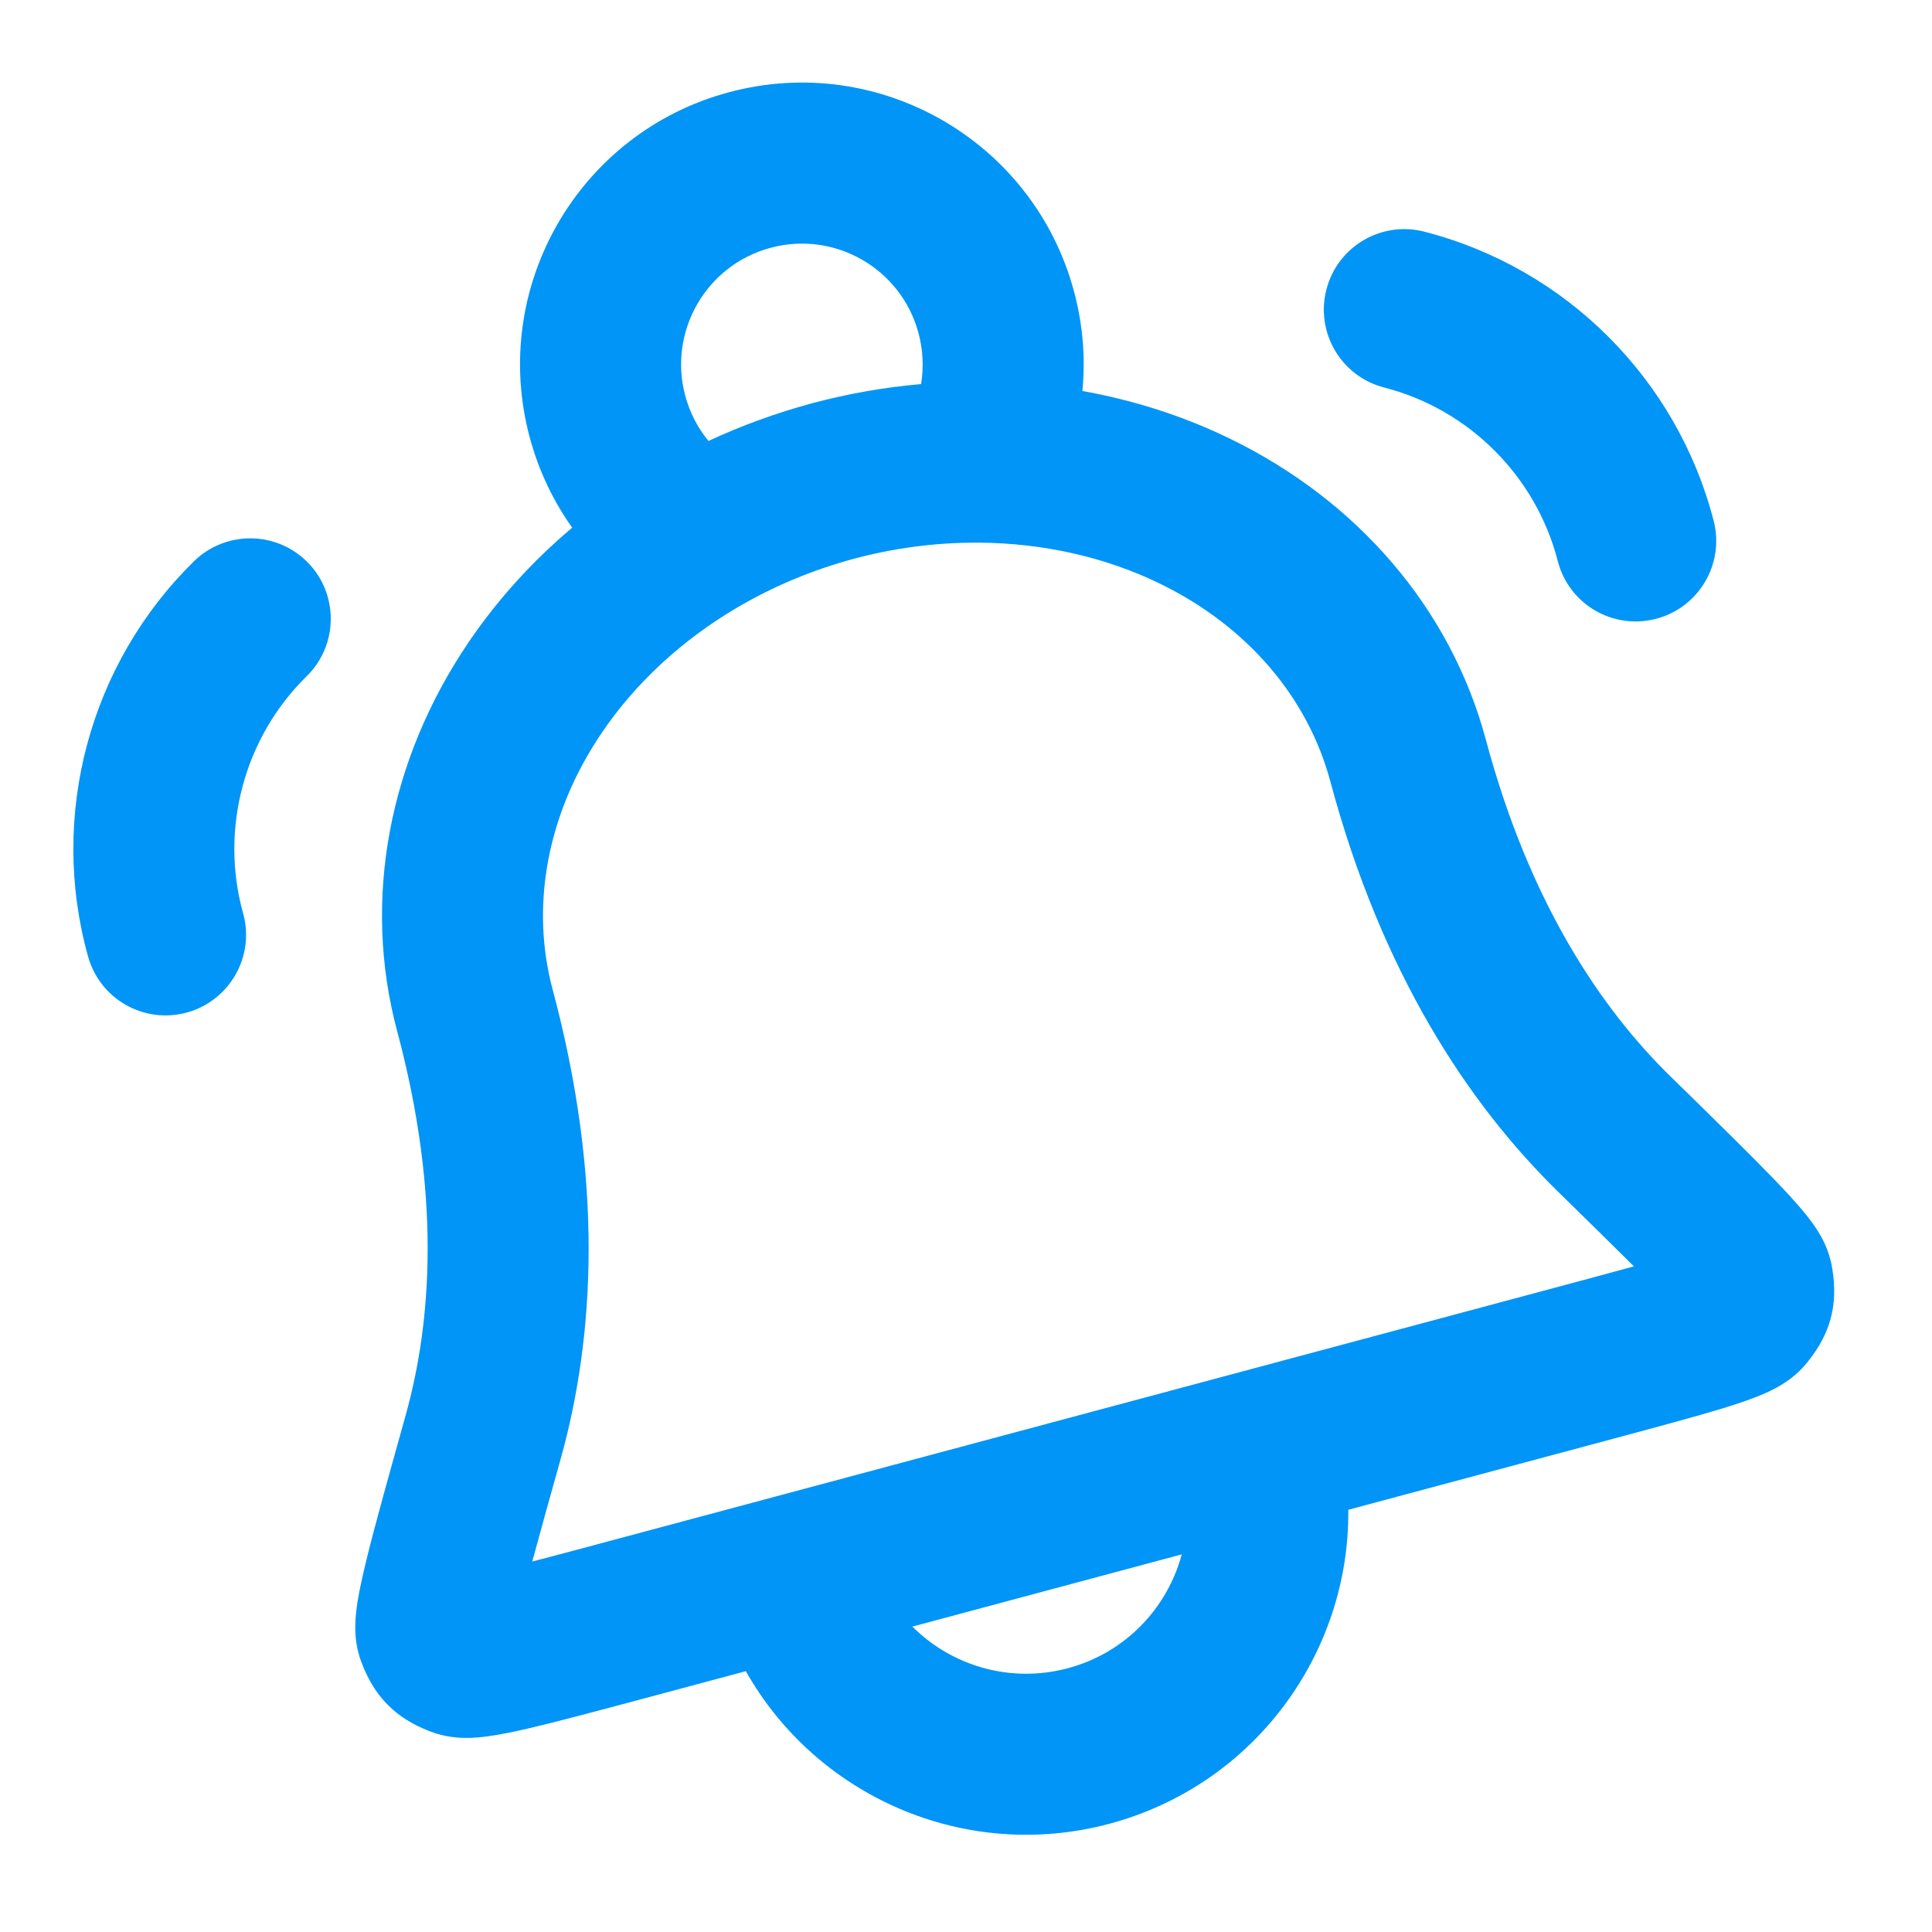
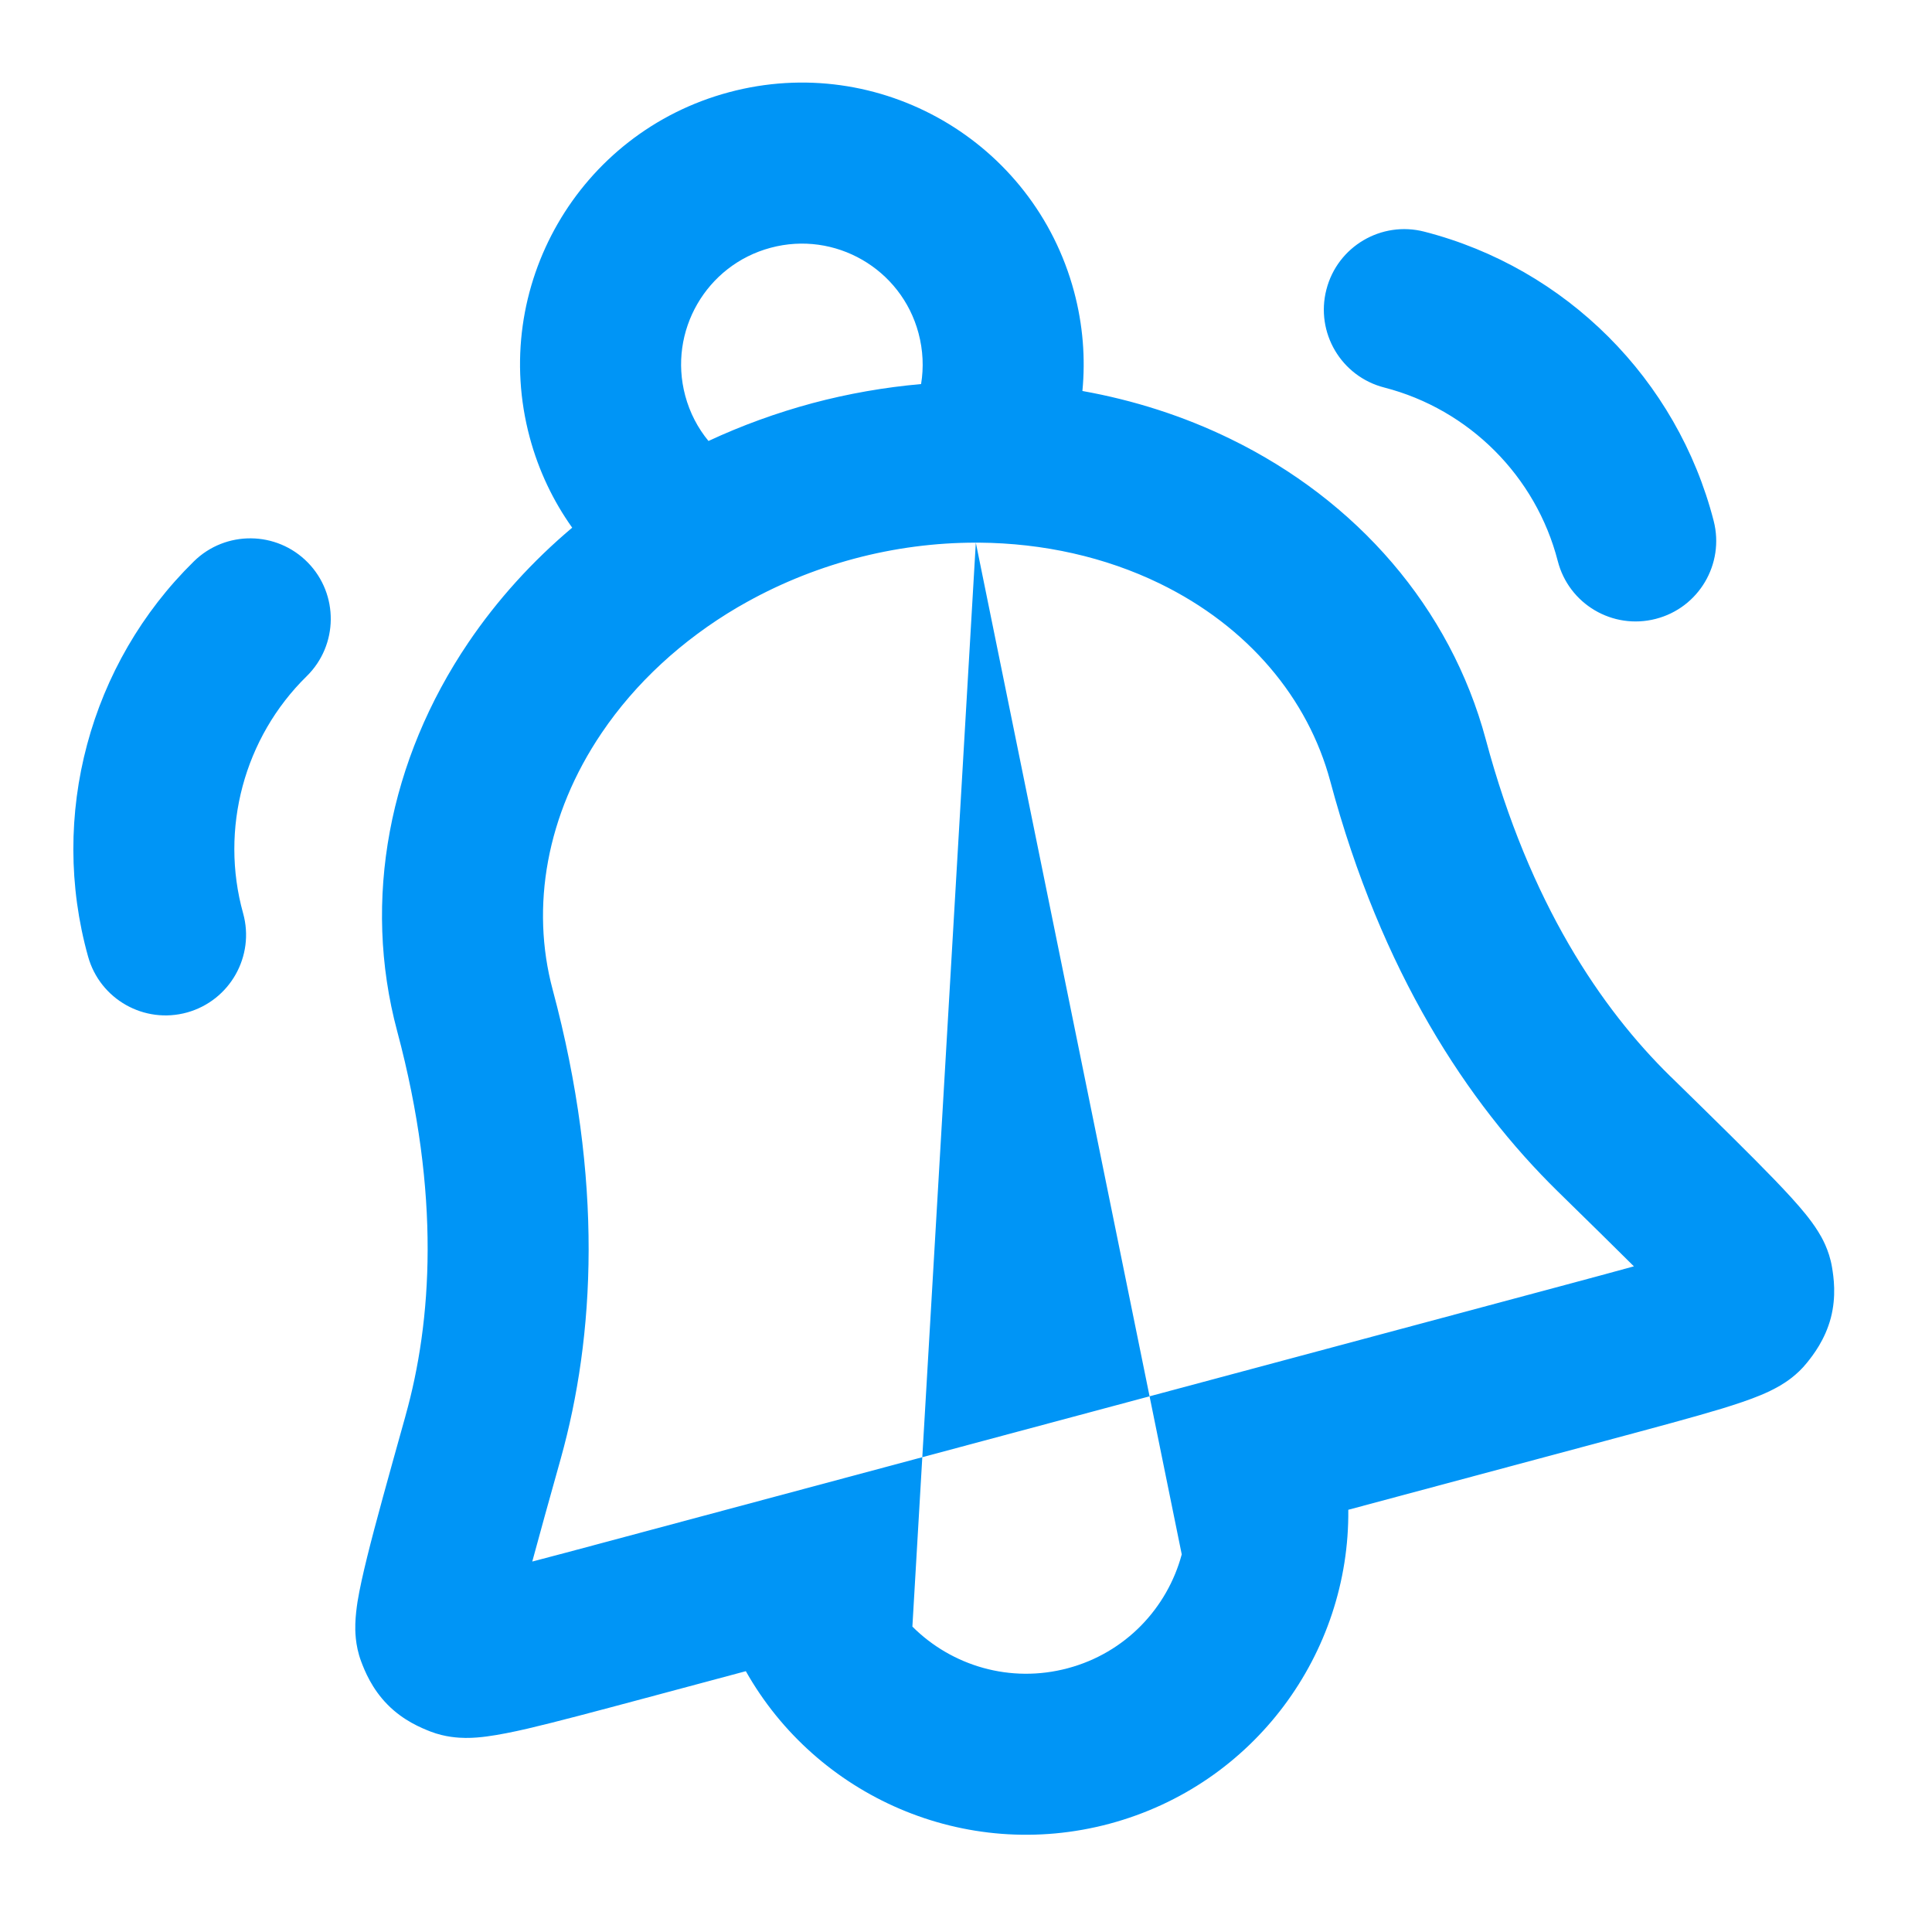
<svg xmlns="http://www.w3.org/2000/svg" width="24" height="24" viewBox="0 0 24 24" fill="none">
-   <path fill-rule="evenodd" clip-rule="evenodd" d="M11.41 4.138C11.196 3.338 10.373 2.863 9.573 3.078C8.773 3.292 8.298 4.115 8.512 4.915C8.569 5.128 8.669 5.318 8.801 5.478C9.213 5.286 9.645 5.129 10.09 5.009C10.536 4.89 10.988 4.811 11.442 4.771C11.476 4.566 11.467 4.352 11.41 4.138ZM13.446 4.857C13.485 4.453 13.453 4.035 13.342 3.621C12.841 1.754 10.922 0.645 9.055 1.146C7.188 1.646 6.08 3.565 6.58 5.432C6.691 5.847 6.873 6.225 7.108 6.555C6.613 6.972 6.177 7.452 5.817 7.984C4.835 9.436 4.495 11.173 4.934 12.81C5.479 14.846 5.363 16.422 5.039 17.581L5.034 17.6C4.826 18.345 4.663 18.927 4.561 19.341C4.51 19.548 4.467 19.739 4.441 19.899C4.429 19.979 4.417 20.073 4.414 20.171C4.412 20.244 4.409 20.432 4.486 20.638C4.529 20.752 4.617 20.976 4.815 21.176C5.012 21.376 5.236 21.466 5.348 21.51C5.532 21.581 5.699 21.588 5.782 21.589C5.879 21.59 5.971 21.581 6.046 21.571C6.197 21.551 6.37 21.516 6.548 21.475C6.904 21.392 7.397 21.26 8.018 21.094L9.265 20.76C10.14 22.311 11.983 23.137 13.783 22.655C15.584 22.172 16.767 20.536 16.749 18.755L19.927 17.903C20.549 17.736 21.041 17.604 21.391 17.498C21.566 17.444 21.733 17.389 21.874 17.33C21.944 17.301 22.028 17.262 22.112 17.213C22.183 17.171 22.324 17.082 22.447 16.928C22.523 16.834 22.671 16.644 22.743 16.372C22.814 16.1 22.778 15.862 22.758 15.742C22.722 15.525 22.626 15.363 22.587 15.301C22.536 15.218 22.478 15.142 22.428 15.08C22.326 14.954 22.193 14.81 22.045 14.656C21.749 14.349 21.318 13.926 20.765 13.385L20.75 13.371C19.891 12.529 19.002 11.222 18.457 9.186C18.018 7.55 16.855 6.215 15.278 5.449C14.701 5.168 14.083 4.971 13.446 4.857ZM12.122 6.741C12.135 6.741 12.148 6.741 12.162 6.741C12.96 6.747 13.73 6.92 14.405 7.248C15.506 7.783 16.249 8.676 16.525 9.704C17.16 12.076 18.229 13.7 19.351 14.8C19.737 15.178 20.05 15.485 20.297 15.731C20.047 15.8 19.746 15.881 19.388 15.977L7.523 19.156C7.164 19.252 6.863 19.333 6.612 19.398C6.703 19.061 6.82 18.639 6.966 18.119C7.388 16.605 7.501 14.665 6.865 12.292C6.59 11.265 6.787 10.12 7.474 9.105C7.893 8.485 8.474 7.949 9.161 7.545C9.174 7.538 9.186 7.531 9.198 7.524C9.631 7.274 10.105 7.076 10.608 6.941C11.112 6.806 11.622 6.741 12.122 6.741ZM14.68 19.309L11.334 20.206C11.822 20.694 12.551 20.915 13.266 20.723C13.981 20.532 14.501 19.976 14.68 19.309ZM16.477 3.597C16.614 3.062 17.16 2.74 17.694 2.878C19.453 3.33 20.835 4.712 21.288 6.471C21.425 7.006 21.103 7.551 20.568 7.688C20.033 7.826 19.488 7.504 19.351 6.969C19.08 5.916 18.249 5.085 17.196 4.814C16.661 4.677 16.339 4.132 16.477 3.597ZM3.823 6.987C4.21 7.382 4.203 8.015 3.809 8.401C3.033 9.162 2.728 10.298 3.02 11.345C3.168 11.877 2.857 12.428 2.325 12.577C1.793 12.725 1.242 12.414 1.094 11.882C0.606 10.133 1.112 8.245 2.409 6.973C2.803 6.587 3.436 6.593 3.823 6.987Z" fill="#0095F6" />
+   <path fill-rule="evenodd" clip-rule="evenodd" d="M11.41 4.138C11.196 3.338 10.373 2.863 9.573 3.078C8.773 3.292 8.298 4.115 8.512 4.915C8.569 5.128 8.669 5.318 8.801 5.478C9.213 5.286 9.645 5.129 10.09 5.009C10.536 4.89 10.988 4.811 11.442 4.771C11.476 4.566 11.467 4.352 11.41 4.138ZM13.446 4.857C13.485 4.453 13.453 4.035 13.342 3.621C12.841 1.754 10.922 0.645 9.055 1.146C7.188 1.646 6.08 3.565 6.58 5.432C6.691 5.847 6.873 6.225 7.108 6.555C6.613 6.972 6.177 7.452 5.817 7.984C4.835 9.436 4.495 11.173 4.934 12.81C5.479 14.846 5.363 16.422 5.039 17.581L5.034 17.6C4.826 18.345 4.663 18.927 4.561 19.341C4.51 19.548 4.467 19.739 4.441 19.899C4.429 19.979 4.417 20.073 4.414 20.171C4.412 20.244 4.409 20.432 4.486 20.638C4.529 20.752 4.617 20.976 4.815 21.176C5.012 21.376 5.236 21.466 5.348 21.51C5.532 21.581 5.699 21.588 5.782 21.589C5.879 21.59 5.971 21.581 6.046 21.571C6.197 21.551 6.37 21.516 6.548 21.475C6.904 21.392 7.397 21.26 8.018 21.094L9.265 20.76C10.14 22.311 11.983 23.137 13.783 22.655C15.584 22.172 16.767 20.536 16.749 18.755L19.927 17.903C20.549 17.736 21.041 17.604 21.391 17.498C21.566 17.444 21.733 17.389 21.874 17.33C21.944 17.301 22.028 17.262 22.112 17.213C22.183 17.171 22.324 17.082 22.447 16.928C22.523 16.834 22.671 16.644 22.743 16.372C22.814 16.1 22.778 15.862 22.758 15.742C22.722 15.525 22.626 15.363 22.587 15.301C22.536 15.218 22.478 15.142 22.428 15.08C22.326 14.954 22.193 14.81 22.045 14.656C21.749 14.349 21.318 13.926 20.765 13.385L20.75 13.371C19.891 12.529 19.002 11.222 18.457 9.186C18.018 7.55 16.855 6.215 15.278 5.449C14.701 5.168 14.083 4.971 13.446 4.857ZM12.122 6.741C12.135 6.741 12.148 6.741 12.162 6.741C12.96 6.747 13.73 6.92 14.405 7.248C15.506 7.783 16.249 8.676 16.525 9.704C17.16 12.076 18.229 13.7 19.351 14.8C19.737 15.178 20.05 15.485 20.297 15.731C20.047 15.8 19.746 15.881 19.388 15.977L7.523 19.156C7.164 19.252 6.863 19.333 6.612 19.398C6.703 19.061 6.82 18.639 6.966 18.119C7.388 16.605 7.501 14.665 6.865 12.292C6.59 11.265 6.787 10.12 7.474 9.105C7.893 8.485 8.474 7.949 9.161 7.545C9.174 7.538 9.186 7.531 9.198 7.524C9.631 7.274 10.105 7.076 10.608 6.941C11.112 6.806 11.622 6.741 12.122 6.741ZL11.334 20.206C11.822 20.694 12.551 20.915 13.266 20.723C13.981 20.532 14.501 19.976 14.68 19.309ZM16.477 3.597C16.614 3.062 17.16 2.74 17.694 2.878C19.453 3.33 20.835 4.712 21.288 6.471C21.425 7.006 21.103 7.551 20.568 7.688C20.033 7.826 19.488 7.504 19.351 6.969C19.08 5.916 18.249 5.085 17.196 4.814C16.661 4.677 16.339 4.132 16.477 3.597ZM3.823 6.987C4.21 7.382 4.203 8.015 3.809 8.401C3.033 9.162 2.728 10.298 3.02 11.345C3.168 11.877 2.857 12.428 2.325 12.577C1.793 12.725 1.242 12.414 1.094 11.882C0.606 10.133 1.112 8.245 2.409 6.973C2.803 6.587 3.436 6.593 3.823 6.987Z" fill="#0095F6" />
</svg>